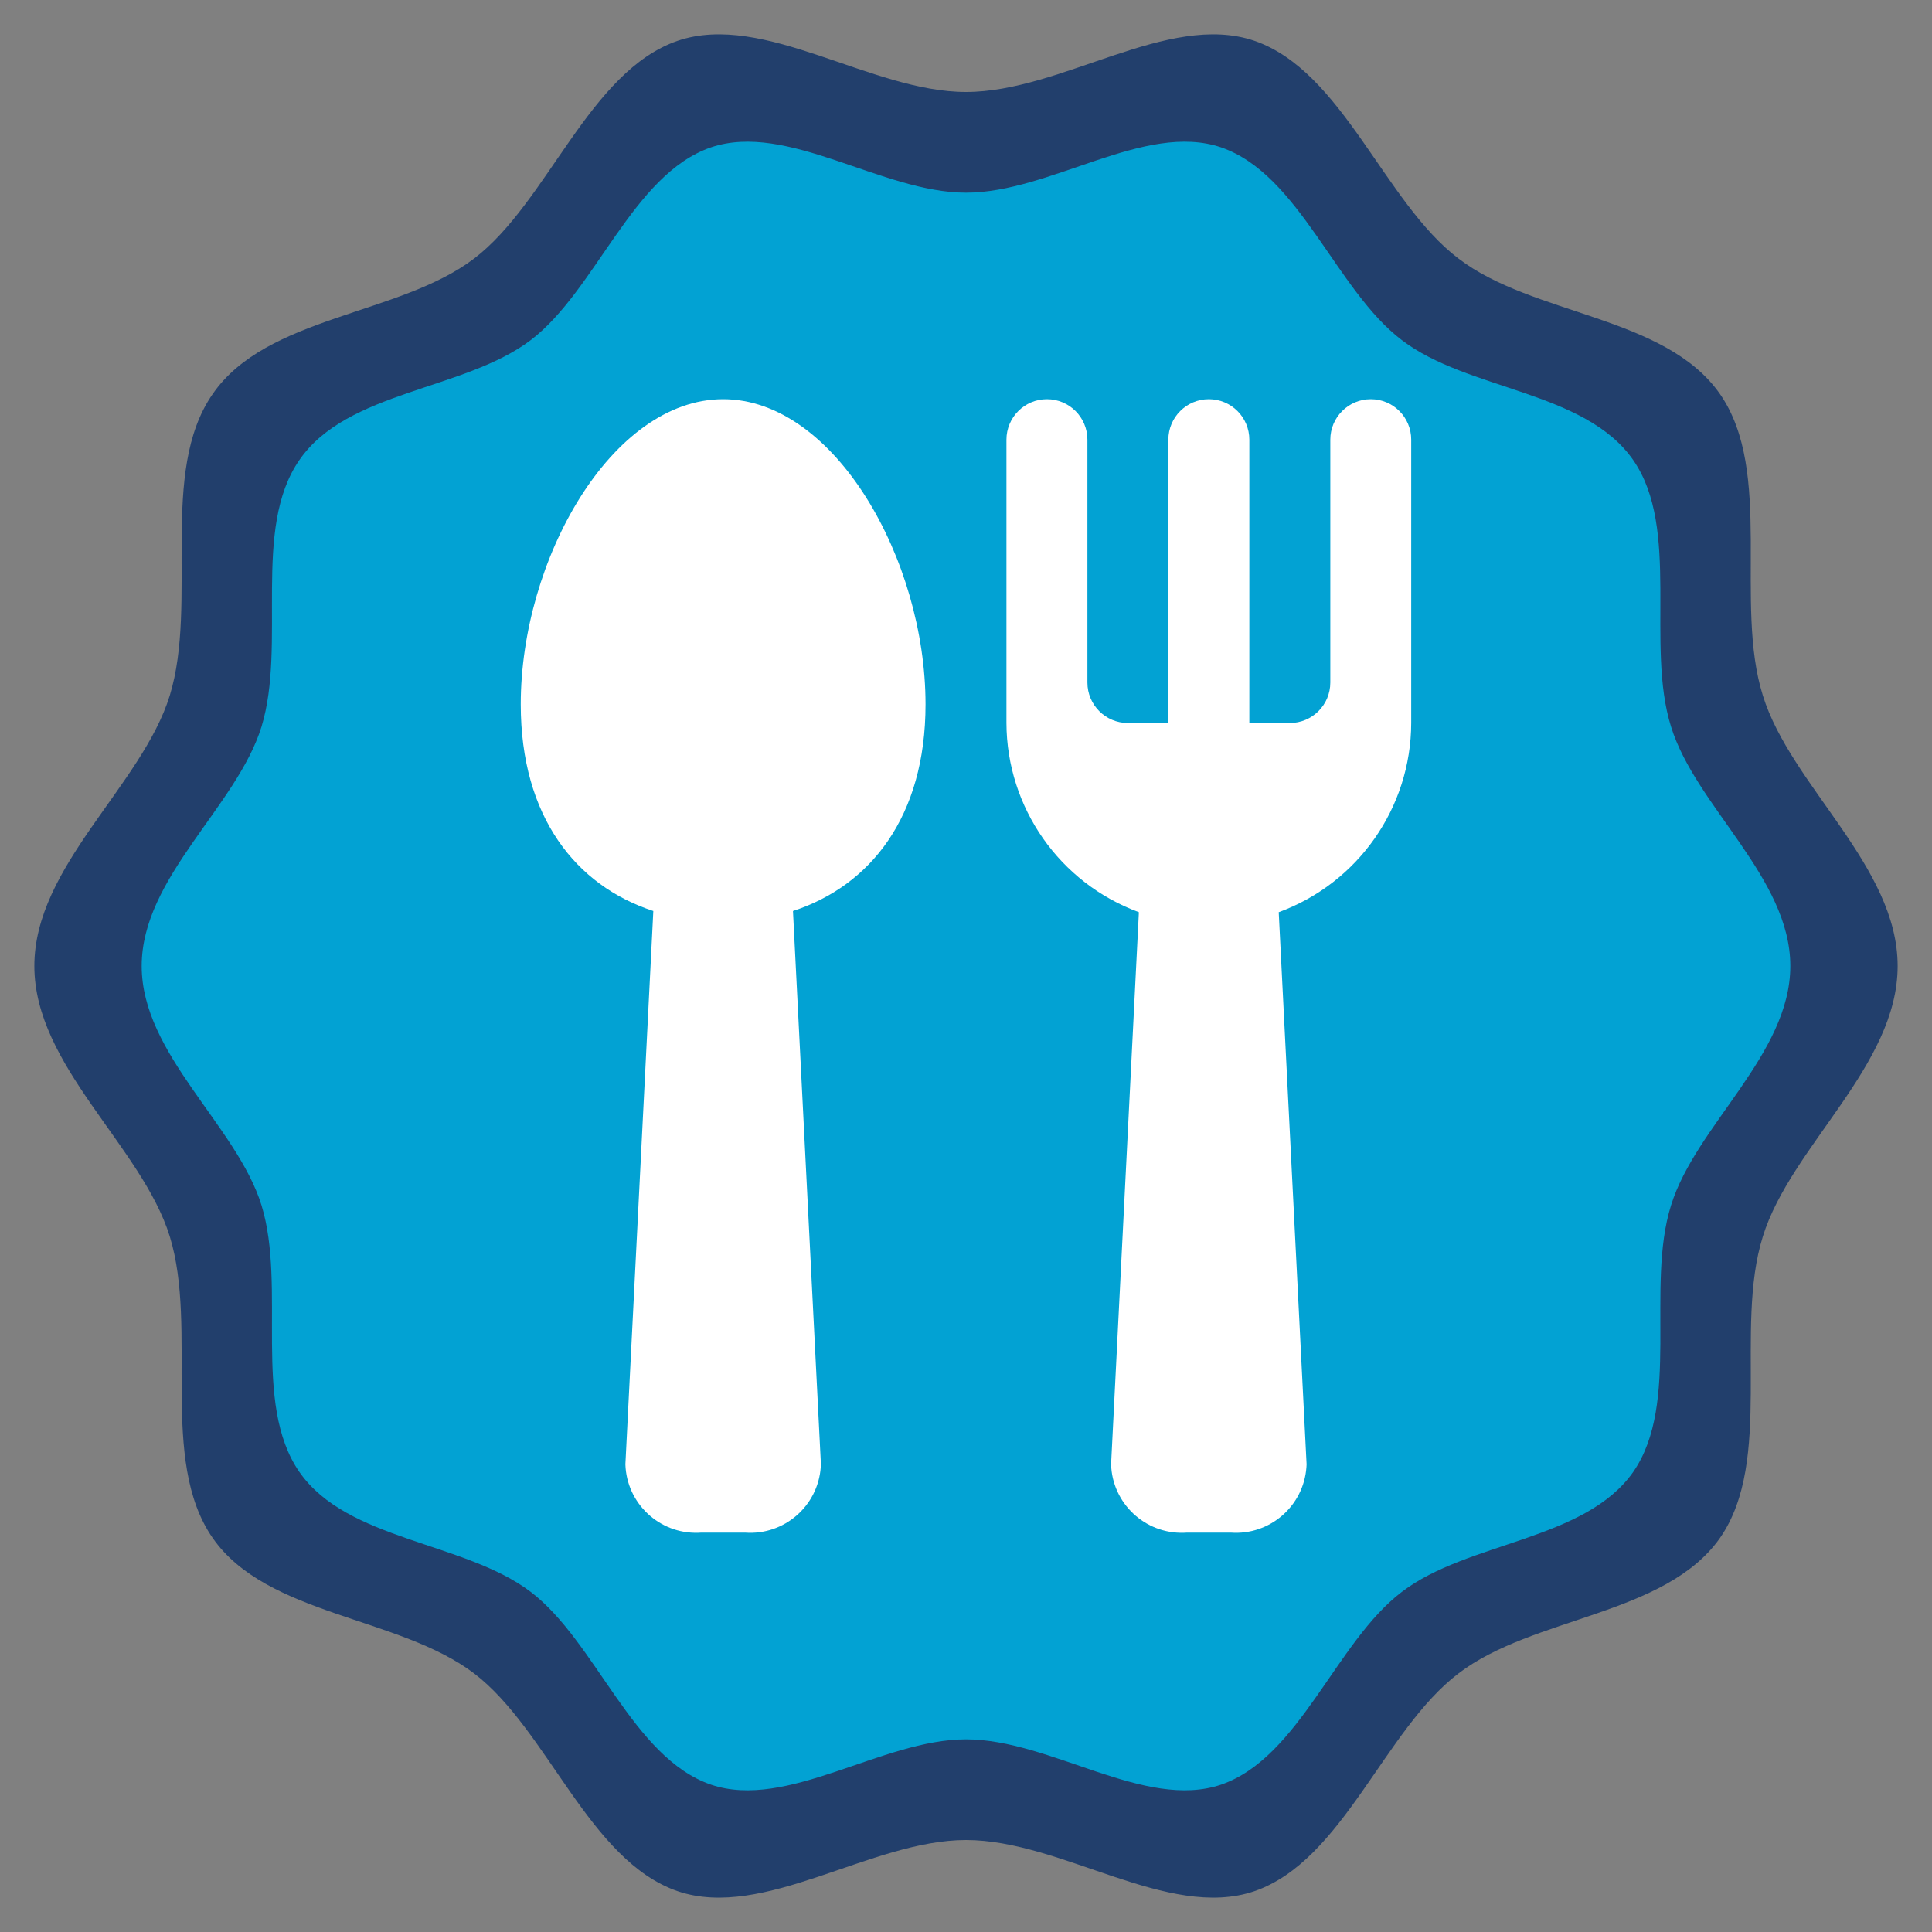
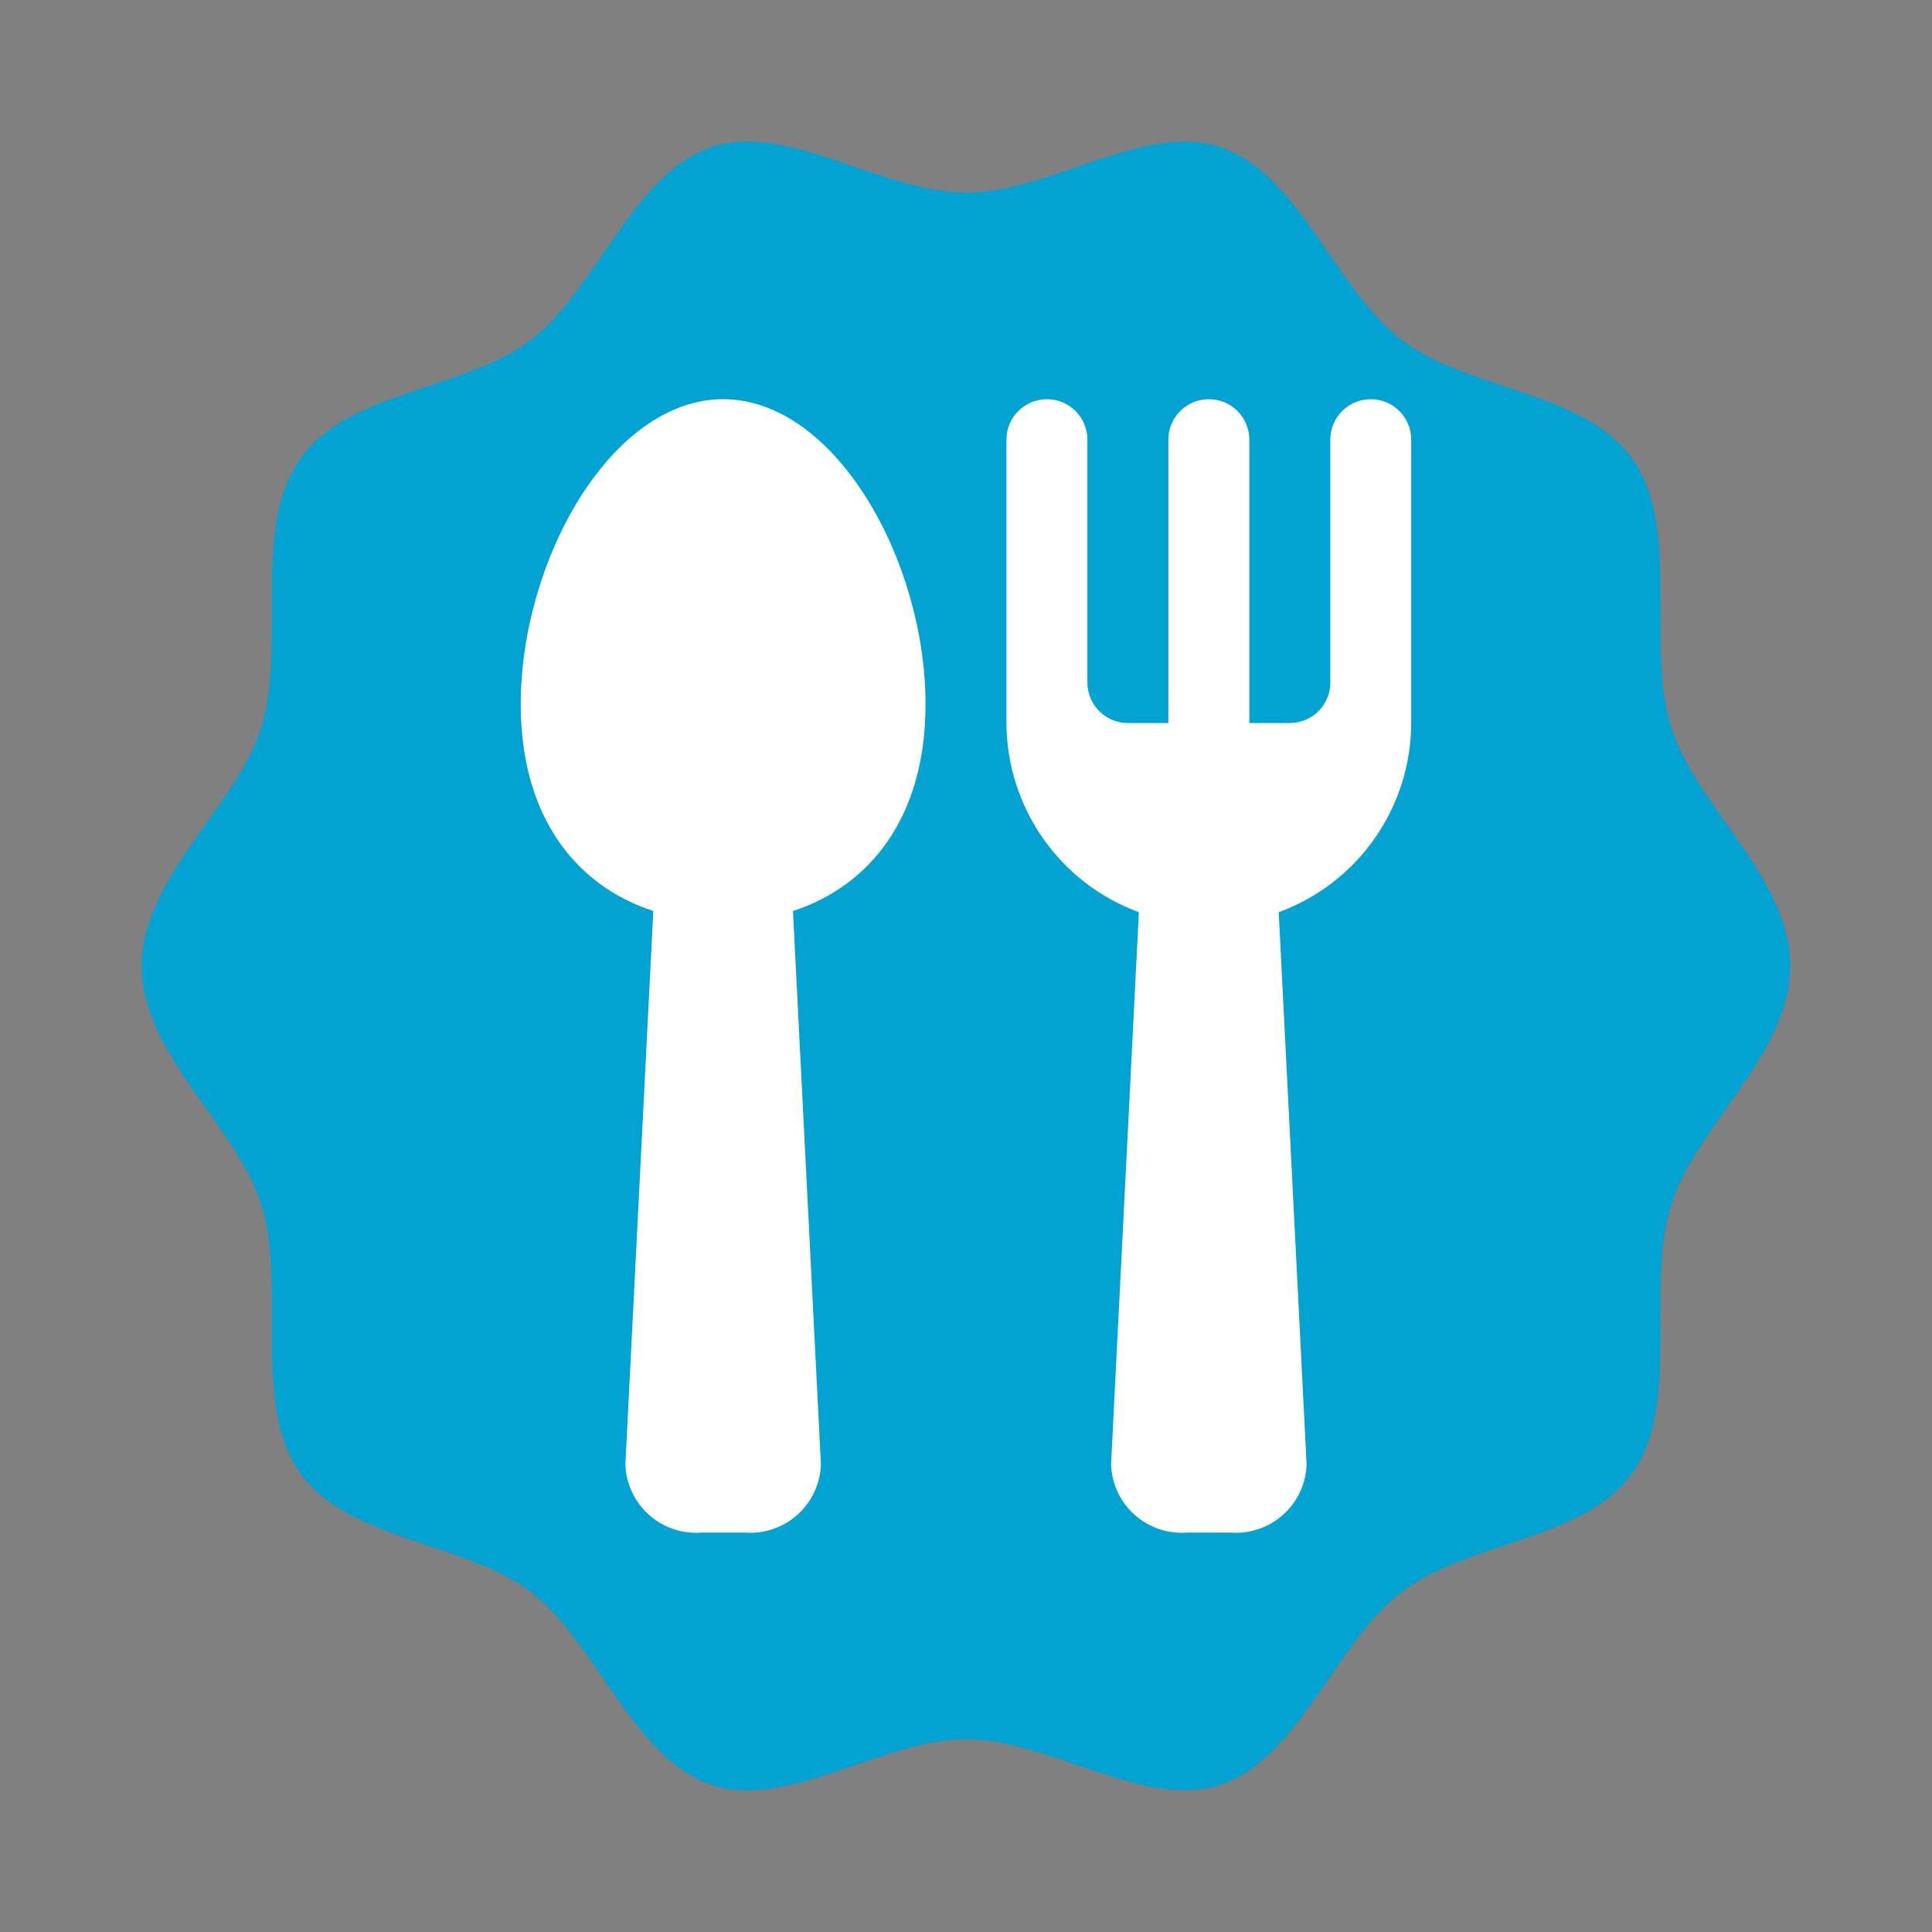
<svg xmlns="http://www.w3.org/2000/svg" version="1.1" id="Vrstva_1" x="0px" y="0px" width="150px" height="150px" viewBox="0 0 150 150" enable-background="new 0 0 150 150" xml:space="preserve">
  <rect x="0" y="0" width="150" height="150" fill="#808080" stroke="none" />
  <g>
    <g>
-       <path fill="#223F6C" d="M147.333,75c0-7.752-8.292-13.996-10.463-20.993c-2.265-7.2,0.867-17.367-3.327-23.408    c-4.244-6.094-14.516-6.094-20.302-10.522c-5.785-4.379-8.97-14.547-15.864-16.915C90.672,0.896,82.429,7.14,75,7.14    c-7.376,0-15.672-6.244-22.374-3.978c-6.897,2.368-10.078,12.536-15.819,16.915c-5.834,4.428-16.105,4.428-20.3,10.522    c-4.195,6.041-1.108,16.16-3.328,23.408C11.012,61.004,2.667,67.248,2.667,75c0,7.752,8.345,13.996,10.513,20.992    c2.219,7.2-0.867,17.368,3.328,23.409c4.195,6.042,14.466,6.094,20.3,10.521c5.741,4.383,8.922,14.551,15.819,16.916    c6.701,2.266,14.997-3.978,22.374-3.978c7.429,0,15.672,6.243,22.377,3.978c6.895-2.365,10.079-12.533,15.864-16.916    c5.786-4.427,16.058-4.479,20.302-10.521c4.194-6.041,1.063-16.209,3.327-23.409C139.041,88.996,147.333,82.752,147.333,75z" />
-     </g>
+       </g>
  </g>
  <g>
    <g>
      <path fill="#02A2D3" d="M139,75c0-6.859-7.337-12.383-9.258-18.574c-2.004-6.371,0.768-15.366-2.943-20.711    c-3.756-5.392-12.844-5.392-17.963-9.31c-5.119-3.875-7.937-12.871-14.037-14.966c-5.933-2.005-13.226,3.52-19.799,3.52    c-6.527,0-13.867-5.524-19.796-3.52c-6.103,2.095-8.917,11.091-13.997,14.966c-5.162,3.918-14.25,3.918-17.961,9.31    c-3.712,5.345-0.981,14.298-2.944,20.711C18.383,62.617,11,68.141,11,75s7.383,12.384,9.302,18.574    c1.963,6.37-0.768,15.367,2.944,20.712c3.711,5.346,12.799,5.392,17.961,9.309c5.08,3.878,7.894,12.874,13.997,14.967    c5.929,2.005,13.269-3.519,19.796-3.519c6.573,0,13.866,5.523,19.799,3.519c6.101-2.093,8.918-11.089,14.037-14.967    c5.119-3.917,14.207-3.963,17.963-9.309c3.711-5.345,0.939-14.342,2.943-20.712C131.663,87.384,139,81.859,139,75z" />
    </g>
  </g>
  <g id="Restaurant">
    <path fill="#FFFFFF" d="M106.427,30.994c-1.734,0-3.142,1.407-3.142,3.142v18.856c0,1.736-1.408,3.143-3.145,3.143h-3.142V34.136   c0-1.735-1.406-3.142-3.143-3.142s-3.144,1.407-3.144,3.142v21.999h-3.141c-1.736,0-3.144-1.406-3.144-3.143V34.136   c0-1.735-1.408-3.142-3.144-3.142s-3.142,1.407-3.142,3.142v21.999c0.022,6.563,4.122,12.422,10.282,14.689l-2.158,42.867   c0.094,3.029,2.628,5.407,5.658,5.312c0.076-0.003,0.151-0.007,0.228-0.012h3.406c3.022,0.222,5.652-2.049,5.874-5.071   c0.006-0.076,0.01-0.152,0.013-0.229l-2.163-42.867c6.165-2.262,10.269-8.122,10.286-14.689V34.136   C109.569,32.401,108.163,30.994,106.427,30.994L106.427,30.994z" />
    <path fill="#FFFFFF" d="M56.144,30.994c-8.677,0-15.713,12.477-15.713,23.69c0,8.743,4.296,14.091,10.292,16.047l-2.168,42.96   c0.096,3.029,2.629,5.407,5.657,5.312c0.077-0.003,0.153-0.007,0.229-0.012h3.407c3.022,0.222,5.652-2.049,5.874-5.071   c0.006-0.076,0.01-0.152,0.013-0.229l-2.169-42.96c5.996-1.956,10.292-7.304,10.292-16.047   C71.857,43.471,64.821,30.994,56.144,30.994z" />
  </g>
</svg>